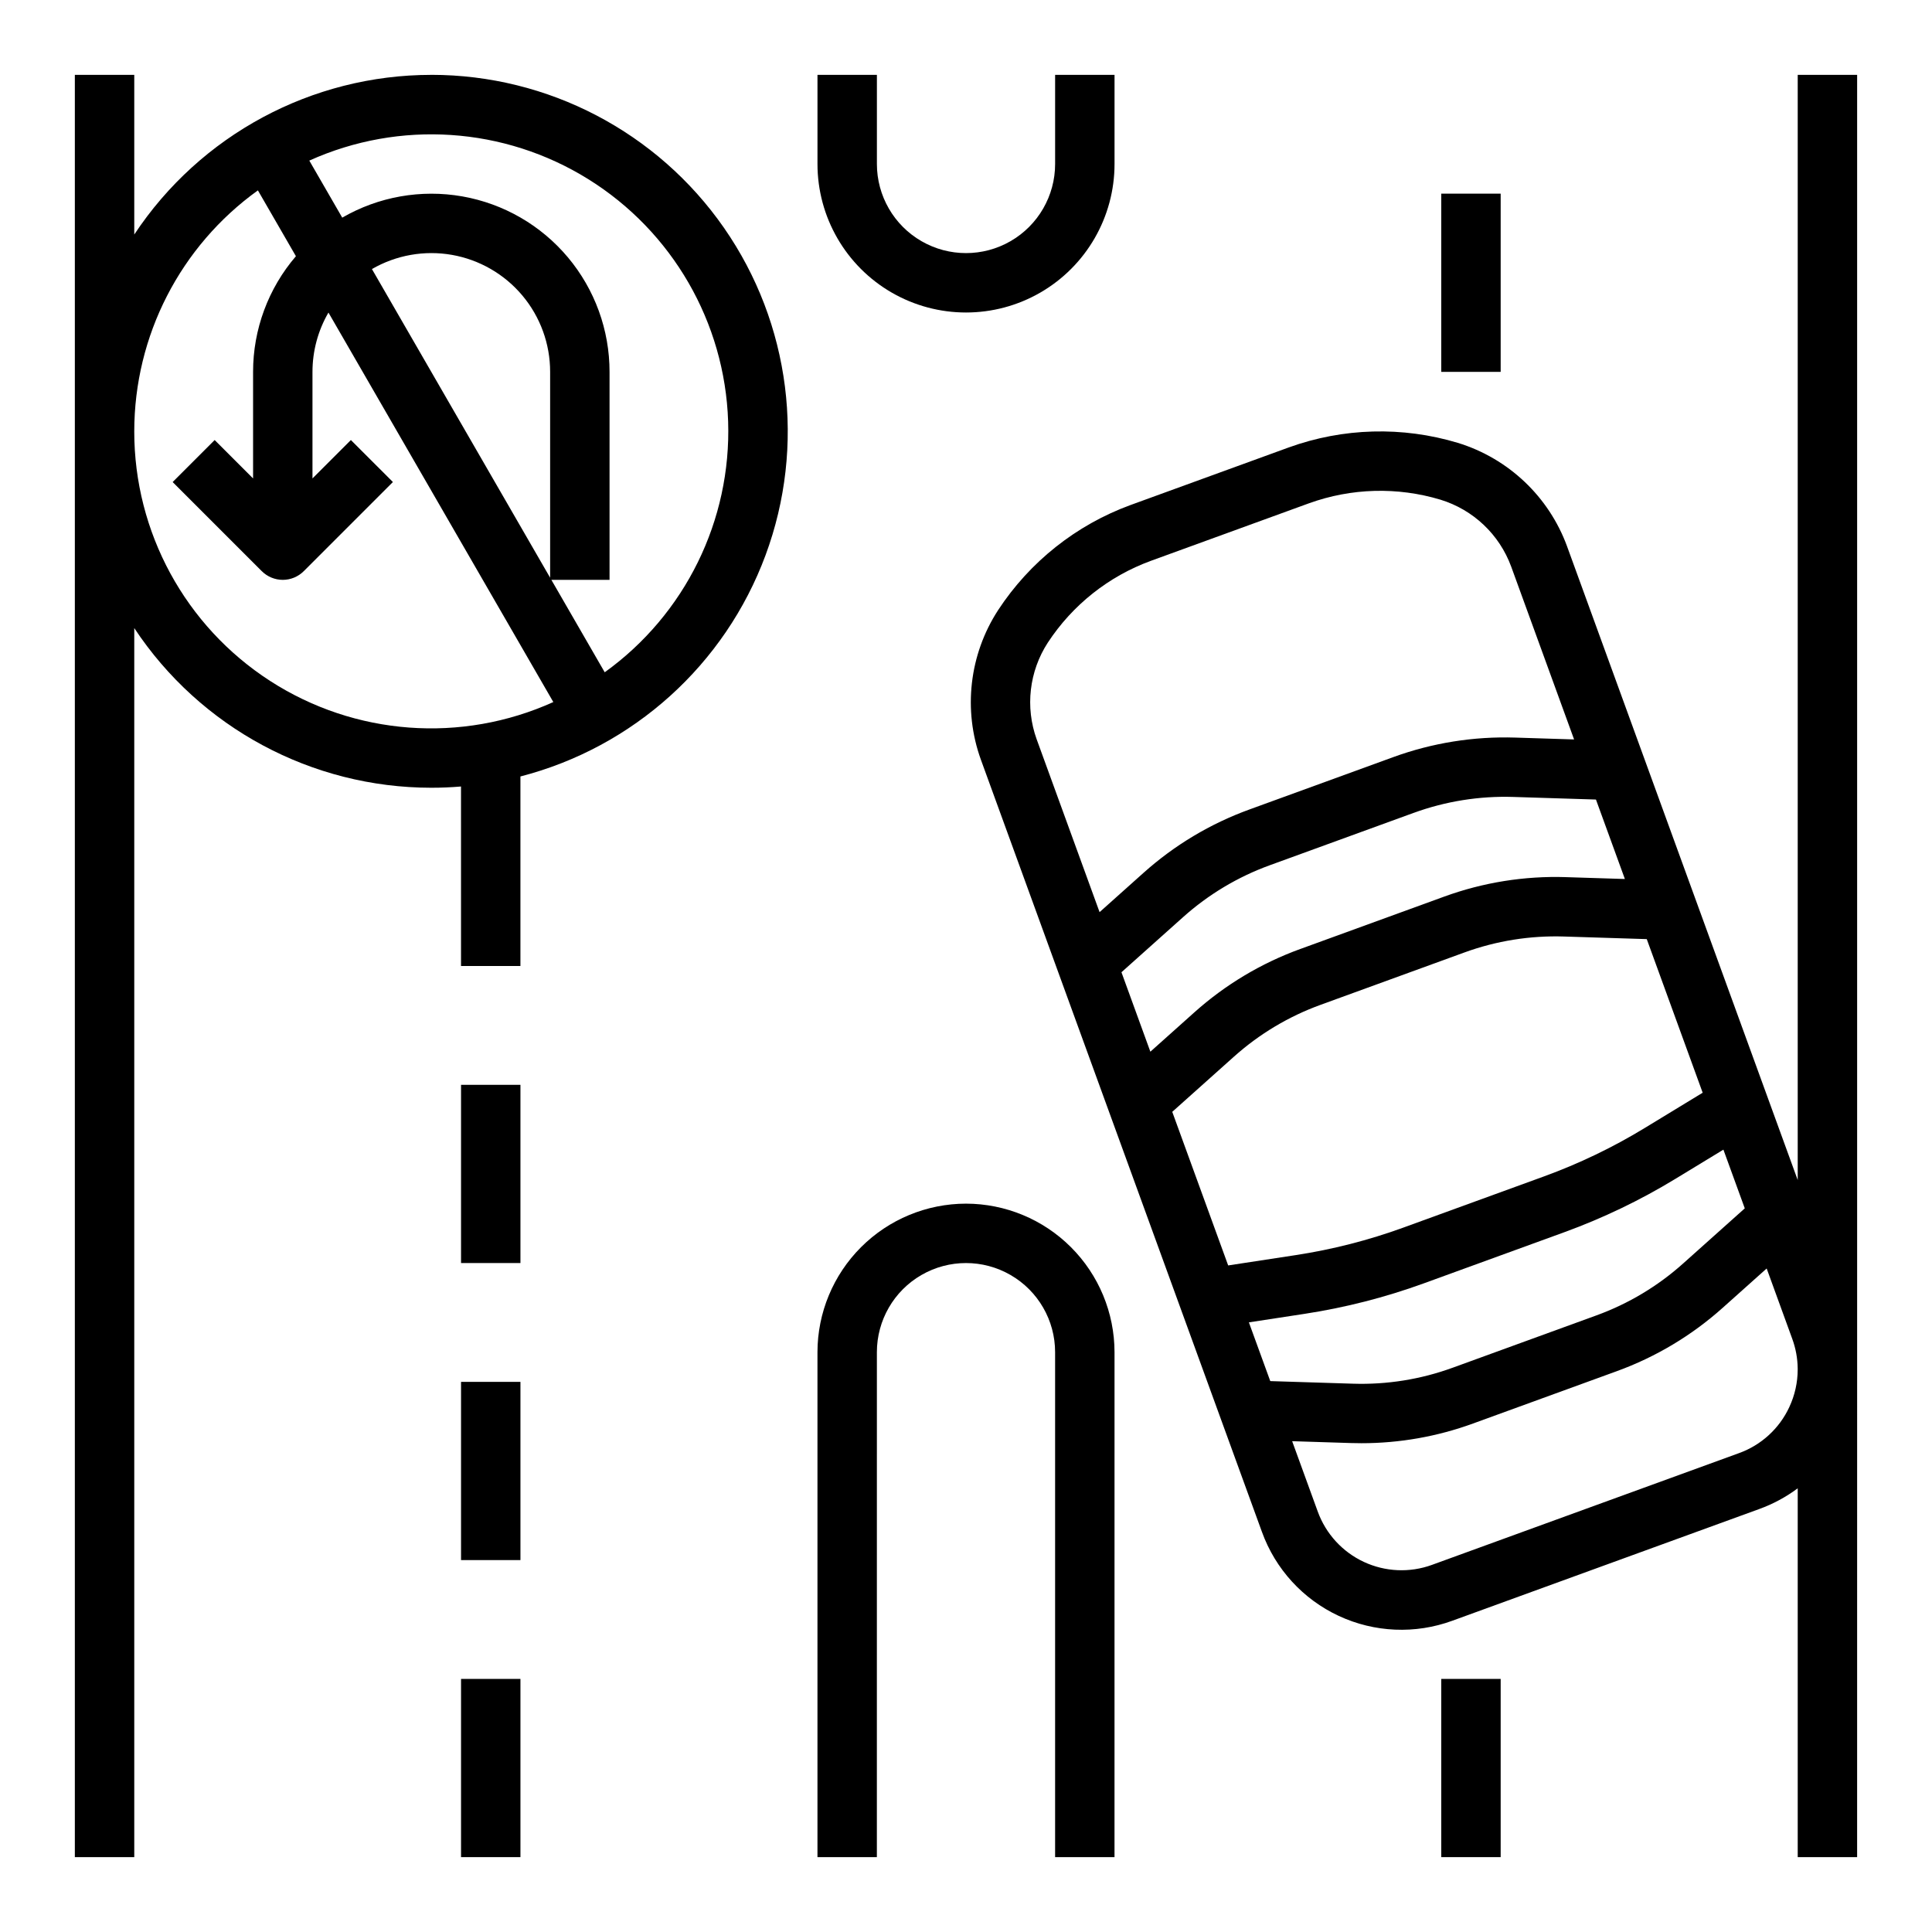
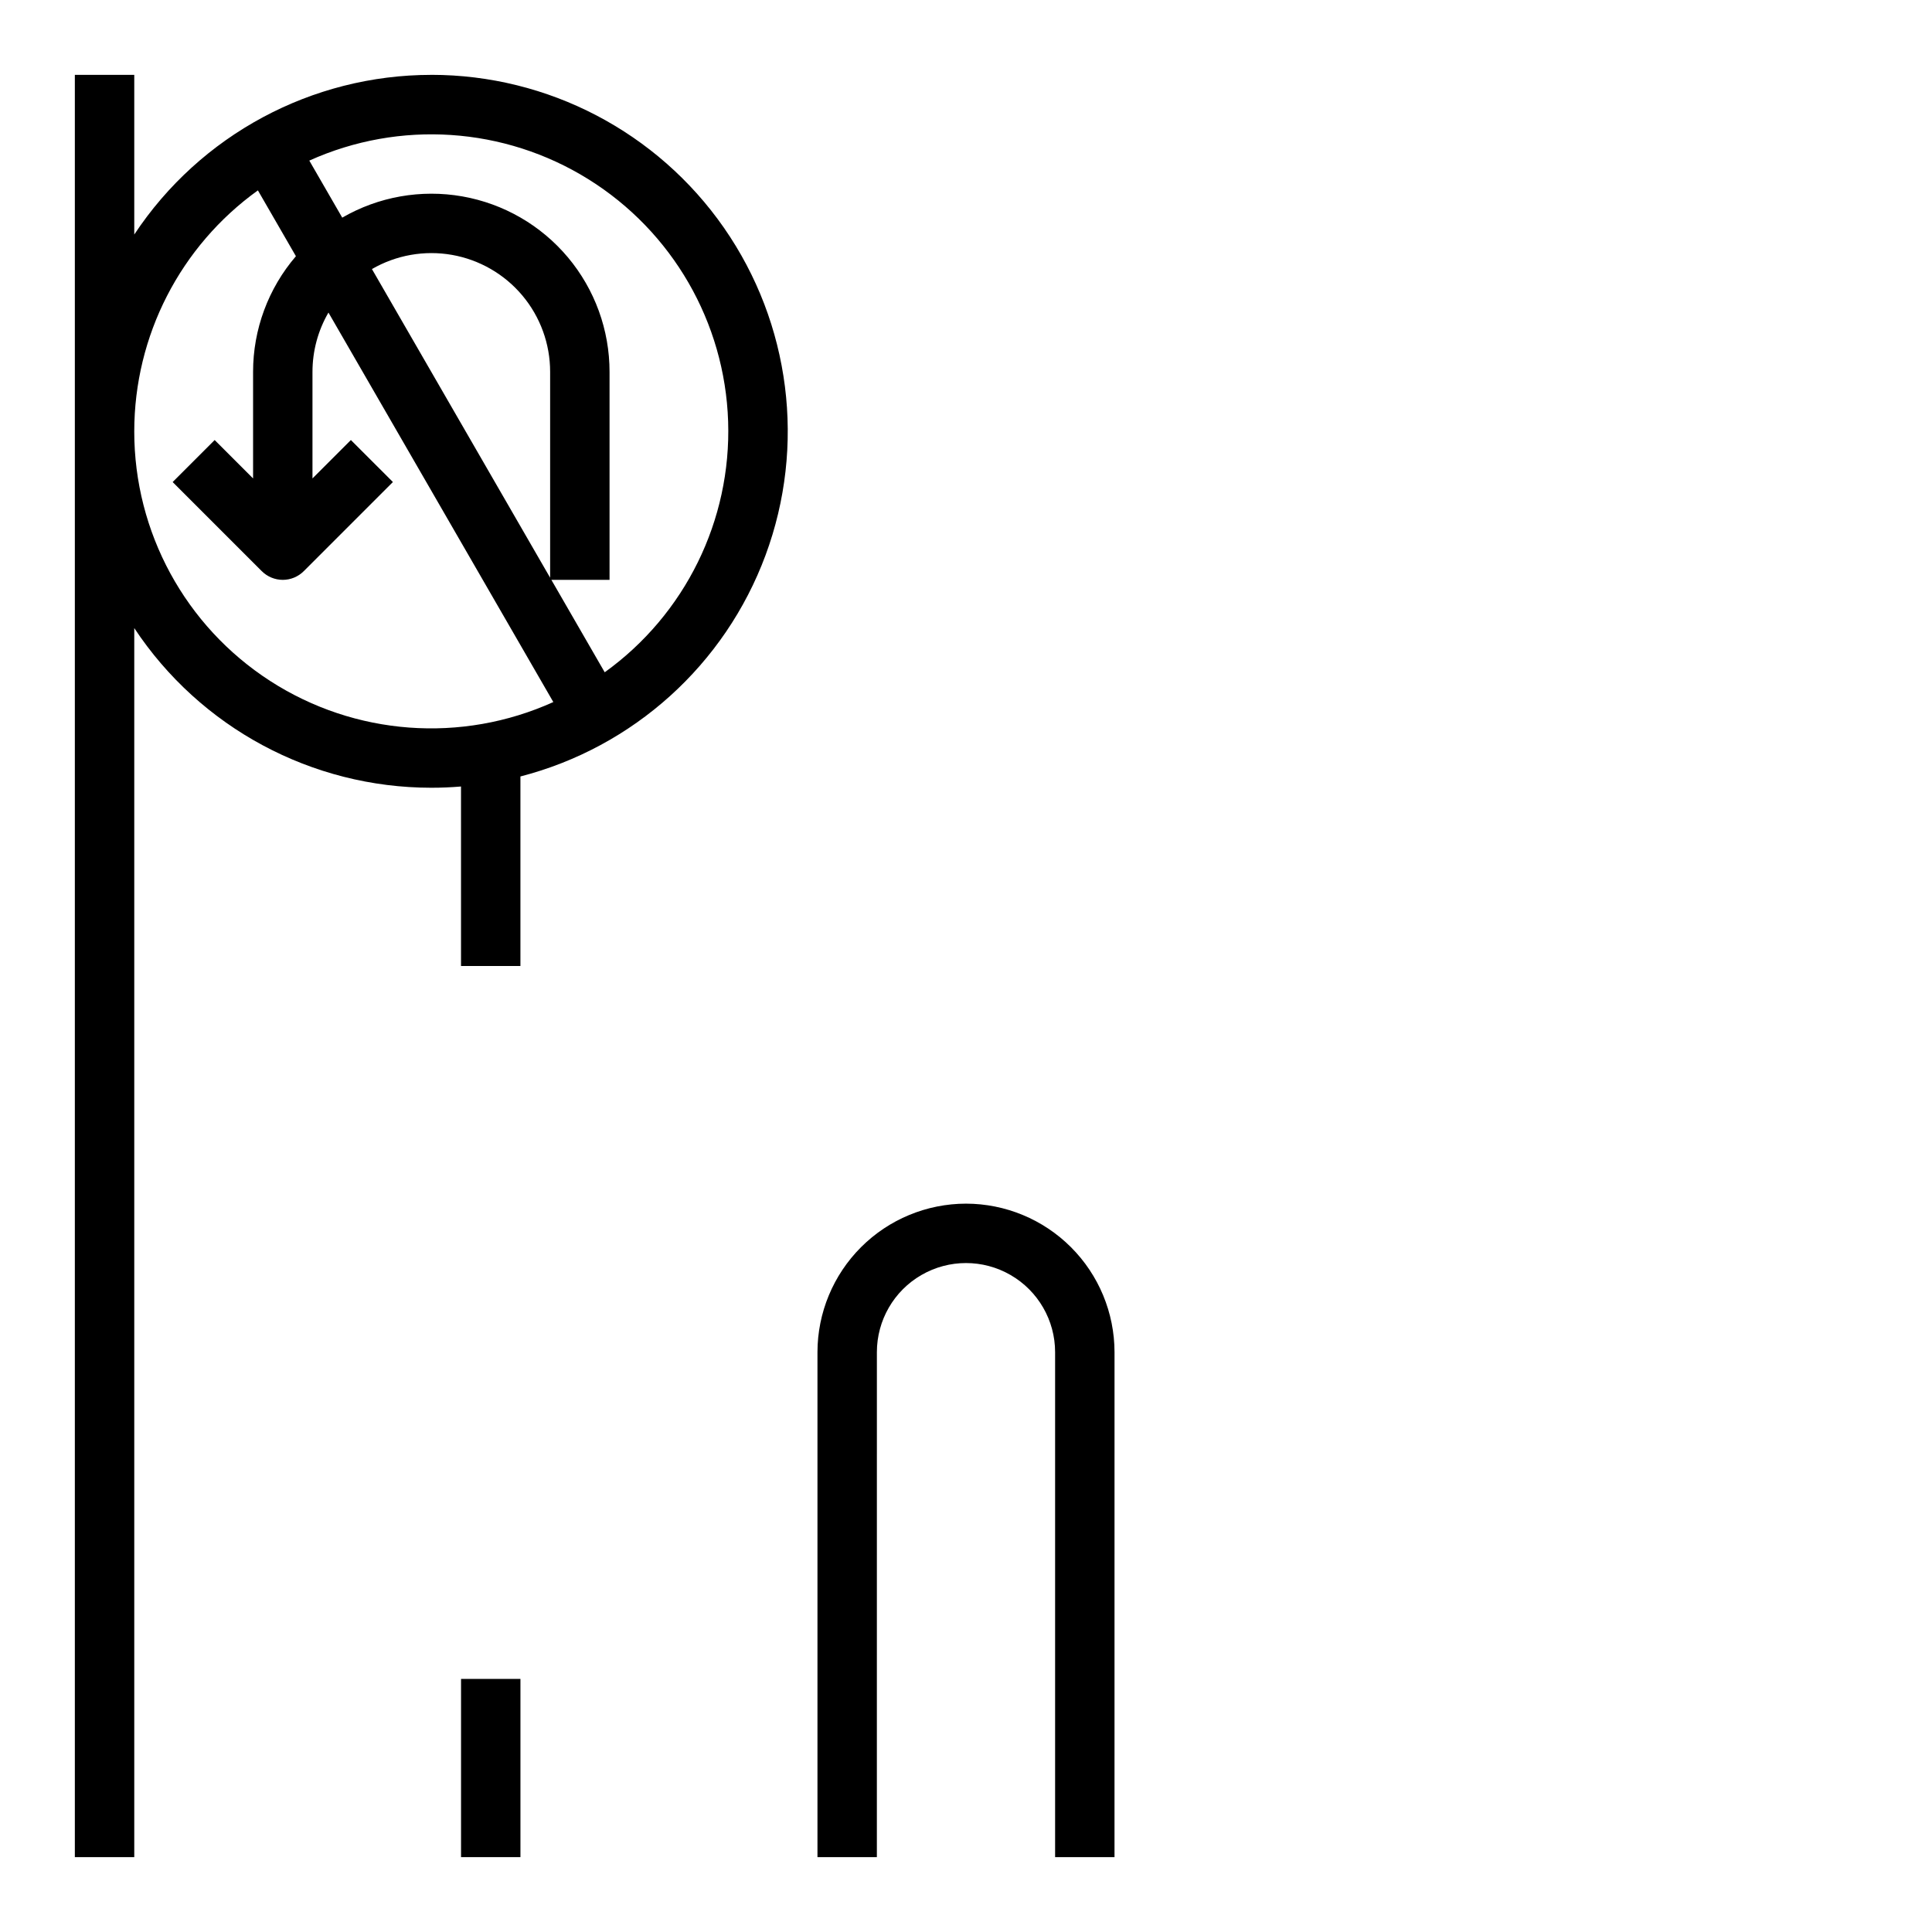
<svg xmlns="http://www.w3.org/2000/svg" fill="#000000" width="800px" height="800px" version="1.1" viewBox="144 144 512 512">
  <g>
-     <path d="m636.16 506.32v-342.48h-15.746v292.89l-0.746-2.047-60.383-165.9 0.004 0.004c-4.832-13.176-15.555-23.324-28.973-27.43-14.676-4.418-30.383-3.988-44.793 1.223l-41.918 15.258c-14.391 5.269-26.699 15.039-35.098 27.855-7.644 11.77-9.332 26.438-4.562 39.637l74.488 204.66c3.555 9.824 10.871 17.824 20.34 22.238 9.465 4.414 20.301 4.879 30.109 1.285l81.371-29.617h-0.004c3.641-1.32 7.062-3.164 10.164-5.481v97.754h15.742l0.004-128.84c0-0.332 0.004-0.664 0-1zm-159.36-6.848-1.832-5.031 14.777-2.262c10.762-1.648 21.332-4.352 31.562-8.07l37.277-13.566c10.227-3.727 20.066-8.449 29.367-14.105l12.77-7.769 0.137 0.375 5.527 15.184-16.328 14.602c-6.715 6.016-14.52 10.688-22.992 13.766l-38.082 13.863v-0.004c-8.465 3.094-17.449 4.531-26.457 4.238l-21.891-0.688zm-22.141-60.824 16.328-14.602c6.715-6.016 14.52-10.688 22.992-13.762l38.082-13.863c8.465-3.09 17.449-4.527 26.457-4.234l21.891 0.688 14.816 40.707-15.453 9.406c-8.418 5.117-17.316 9.391-26.57 12.762l-37.277 13.566h0.004c-9.258 3.367-18.824 5.812-28.559 7.301l-17.891 2.734zm119.95-61.703-15.598-0.492 0.004-0.004c-11.012-0.355-21.992 1.402-32.34 5.18l-38.082 13.863v-0.004c-10.355 3.762-19.895 9.469-28.102 16.82l-11.633 10.402-5.062-13.914-2.598-7.141 16.328-14.602-0.004 0.004c6.715-6.016 14.52-10.684 22.992-13.762l38.082-13.863v0.004c8.469-3.09 17.449-4.527 26.457-4.238l21.891 0.688zm-152.92-62.652c6.535-9.969 16.105-17.566 27.297-21.664l41.918-15.254h0.004c11.207-4.051 23.422-4.383 34.832-0.953 8.684 2.66 15.621 9.227 18.746 17.754l16.664 45.785-15.598-0.492h0.004c-11.012-0.352-21.988 1.406-32.34 5.18l-38.082 13.863c-10.355 3.754-19.895 9.461-28.102 16.812l-11.633 10.402-16.664-45.785-0.004-0.004c-3.082-8.539-1.988-18.031 2.957-25.645zm196.5 202.59c-2.633 5.684-7.434 10.082-13.328 12.207l-81.371 29.617h0.004c-5.887 2.144-12.383 1.859-18.059-0.785-5.676-2.648-10.07-7.441-12.211-13.328l-6.789-18.664 15.594 0.492c0.922 0.031 1.844 0.043 2.762 0.043 10.09 0.004 20.102-1.762 29.578-5.219l38.082-13.863c10.355-3.758 19.895-9.469 28.102-16.82l11.633-10.402 6.789 18.664c0.918 2.512 1.402 5.164 1.434 7.836v0.312c-0.008 3.426-0.77 6.805-2.219 9.906z" />
    <path d="m400 462.98c-10.438 0.012-20.441 4.16-27.82 11.539-7.379 7.379-11.531 17.383-11.543 27.82v133.82h15.742l0.004-133.82c0-8.438 4.5-16.234 11.809-20.453 7.305-4.219 16.309-4.219 23.613 0 7.309 4.219 11.809 12.016 11.809 20.453v133.82h15.742l0.004-133.82c-0.012-10.438-4.164-20.441-11.543-27.82s-17.383-11.527-27.816-11.539z" />
-     <path d="m266.18 431.49h15.742v47.23h-15.742z" />
-     <path d="m266.18 510.21h15.742v47.23h-15.742z" />
    <path d="m266.18 588.93h15.742v47.23h-15.742z" />
-     <path d="m525.95 195.32h15.742v47.23h-15.742z" />
-     <path d="m525.95 588.93h15.742v47.23h-15.742z" />
+     <path d="m525.95 588.93h15.742h-15.742z" />
    <path d="m258.3 163.84c-31.672 0.016-61.234 15.902-78.719 42.312v-42.312h-15.746v472.32h15.746v-325.71c17.484 26.414 47.047 42.301 78.719 42.312 2.652 0 5.273-0.113 7.871-0.332l0.004 47.566h15.742v-50.223c29.941-7.734 54.199-29.629 64.953-58.621 10.75-28.992 6.633-61.41-11.023-86.797-17.66-25.383-46.625-40.52-77.547-40.523zm-78.719 94.465c0.008-25.316 12.203-49.082 32.766-63.852l10.074 17.445c-7.332 8.535-11.359 19.414-11.352 30.664v28.227l-10.18-10.176-11.133 11.133 23.617 23.617v-0.004c1.477 1.477 3.481 2.309 5.566 2.309 2.09 0 4.09-0.832 5.566-2.309l23.617-23.617-11.133-11.129-10.18 10.176v-28.227c0-5.523 1.457-10.953 4.234-15.73l59.594 103.22h-0.004c-24.352 11.004-52.629 8.887-75.074-5.613-22.449-14.504-36-39.41-35.98-66.137zm110.21 38.797-47.223-81.797c6.406-3.707 13.918-5.039 21.211-3.758 7.289 1.285 13.898 5.098 18.656 10.77 4.758 5.672 7.363 12.84 7.356 20.246zm14.465 25.059-14.137-24.492h15.418v-55.105c0.008-11.105-3.902-21.859-11.039-30.367-7.137-8.508-17.047-14.227-27.984-16.152-10.938-1.922-22.203 0.07-31.816 5.633l-8.727-15.117c23.926-10.793 51.66-8.945 73.941 4.926 22.281 13.871 36.18 37.941 37.051 64.176 0.875 26.23-11.391 51.172-32.703 66.496z" />
-     <path d="m360.64 163.84v23.617c0 14.062 7.504 27.055 19.684 34.086 12.176 7.031 27.18 7.031 39.359 0 12.176-7.031 19.68-20.023 19.68-34.086v-23.617h-15.746v23.617c0 8.438-4.5 16.234-11.809 20.453-7.305 4.219-16.309 4.219-23.613 0-7.309-4.219-11.809-12.016-11.809-20.453v-23.617z" />
  </g>
</svg>